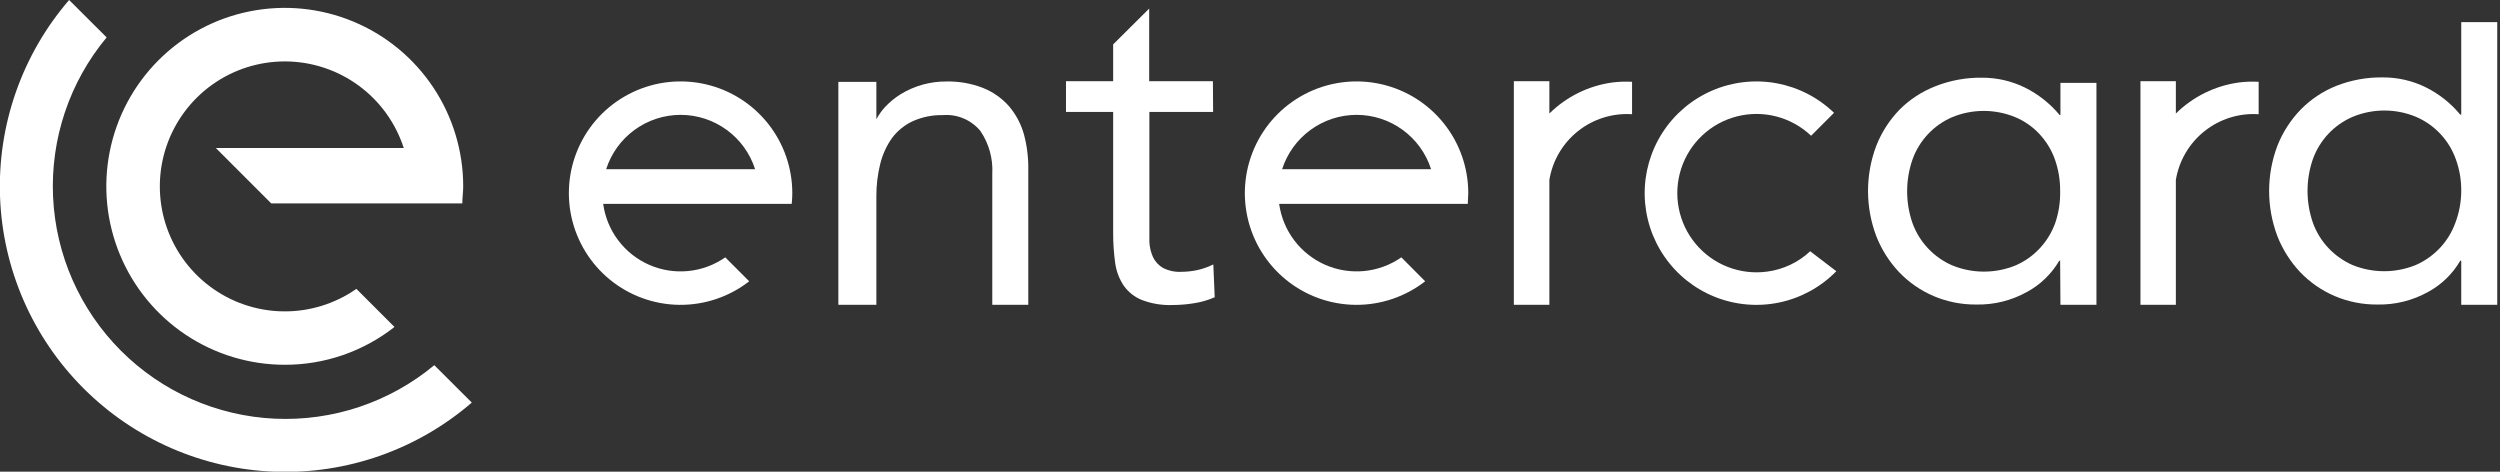
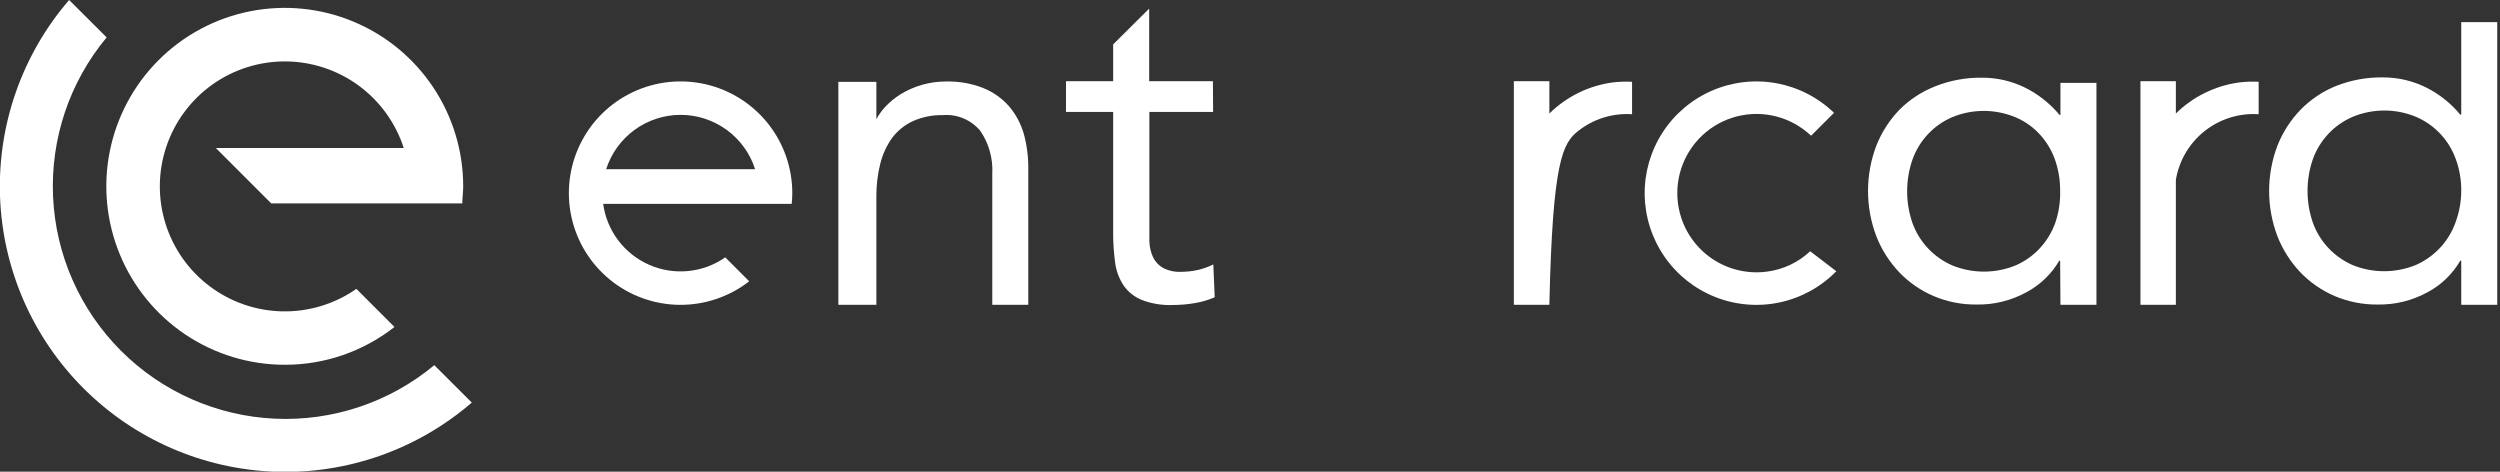
<svg xmlns="http://www.w3.org/2000/svg" width="159" height="30" viewBox="0 0 159 30" fill="none">
  <rect x="0" y="0" width="159" height="30" fill="#333333" stroke="none" />
  <g clip-path="url(#clip0_256_265)">
    <path d="M50.352 12.967C50.377 12.741 50.39 12.515 50.39 12.288C50.391 10.682 49.848 9.123 48.849 7.865C47.85 6.607 46.454 5.724 44.89 5.362C43.325 4.999 41.684 5.177 40.233 5.867C38.782 6.557 37.608 7.718 36.903 9.161C36.197 10.604 36.001 12.243 36.346 13.812C36.692 15.38 37.558 16.785 38.805 17.798C40.052 18.811 41.605 19.371 43.211 19.388C44.818 19.404 46.382 18.876 47.649 17.89L46.127 16.367C45.429 16.854 44.618 17.154 43.771 17.237C42.924 17.321 42.07 17.186 41.291 16.844C40.511 16.503 39.833 15.967 39.32 15.288C38.807 14.609 38.477 13.81 38.362 12.967H50.352ZM38.552 10.759C38.874 9.756 39.506 8.881 40.357 8.261C41.208 7.64 42.235 7.305 43.288 7.305C44.341 7.305 45.367 7.64 46.219 8.261C47.07 8.881 47.702 9.756 48.024 10.759H38.552Z" fill="white" />
-     <path d="M93.35 12.967C93.35 12.745 93.382 12.516 93.382 12.288C93.383 10.682 92.84 9.123 91.841 7.865C90.842 6.607 89.447 5.724 87.882 5.362C86.317 4.999 84.676 5.177 83.225 5.867C81.775 6.557 80.601 7.718 79.895 9.161C79.189 10.604 78.993 12.243 79.338 13.812C79.684 15.38 80.551 16.785 81.797 17.798C83.044 18.811 84.597 19.371 86.204 19.388C87.81 19.404 89.374 18.876 90.641 17.89L89.125 16.367C88.427 16.854 87.616 17.153 86.769 17.237C85.921 17.32 85.067 17.185 84.287 16.844C83.508 16.502 82.828 15.967 82.315 15.288C81.801 14.609 81.471 13.81 81.354 12.967H93.35ZM81.544 10.759C81.866 9.756 82.498 8.881 83.35 8.261C84.201 7.64 85.227 7.305 86.28 7.305C87.334 7.305 88.36 7.64 89.211 8.261C90.062 8.881 90.694 9.756 91.016 10.759H81.544Z" fill="white" />
    <path d="M77.154 7.118H73.1V14.096C73.1 14.546 73.1 14.965 73.1 15.365C73.112 15.709 73.192 16.047 73.335 16.361C73.473 16.646 73.694 16.883 73.969 17.04C74.332 17.225 74.737 17.311 75.143 17.287C75.489 17.285 75.833 17.247 76.171 17.173C76.516 17.094 76.85 16.975 77.167 16.817L77.255 18.905C76.838 19.087 76.399 19.215 75.949 19.285C75.498 19.359 75.042 19.397 74.585 19.399C73.914 19.426 73.245 19.316 72.618 19.076C72.156 18.891 71.757 18.576 71.47 18.169C71.179 17.733 70.993 17.236 70.924 16.716C70.838 16.085 70.795 15.449 70.797 14.813V7.118H67.797V5.164H70.797V2.823L73.088 0.546V5.164H77.141L77.154 7.118Z" fill="white" />
    <path d="M156.535 16.583H156.471C155.988 17.418 155.283 18.103 154.435 18.562C153.444 19.116 152.322 19.395 151.187 19.368C150.259 19.375 149.339 19.191 148.485 18.828C147.661 18.475 146.916 17.96 146.296 17.312C145.669 16.649 145.176 15.872 144.843 15.022C144.141 13.168 144.141 11.122 144.843 9.268C145.179 8.416 145.679 7.638 146.315 6.978C146.958 6.32 147.732 5.804 148.586 5.462C149.527 5.093 150.531 4.909 151.542 4.923C152.495 4.918 153.435 5.135 154.289 5.557C155.129 5.976 155.873 6.566 156.471 7.289H156.535V1.408H158.825V19.387H156.535V16.583ZM156.535 12.142C156.542 11.457 156.426 10.775 156.192 10.131C155.979 9.53 155.643 8.98 155.206 8.514C154.769 8.049 154.241 7.68 153.655 7.429C152.367 6.896 150.92 6.896 149.633 7.429C149.046 7.68 148.518 8.049 148.081 8.514C147.645 8.98 147.309 9.53 147.095 10.131C146.647 11.434 146.647 12.85 147.095 14.153C147.308 14.752 147.643 15.301 148.078 15.764C148.513 16.229 149.038 16.6 149.62 16.856C150.909 17.38 152.353 17.38 153.642 16.856C154.225 16.6 154.749 16.229 155.184 15.764C155.619 15.301 155.954 14.752 156.167 14.153C156.409 13.51 156.533 12.829 156.535 12.142Z" fill="white" />
    <path d="M131.025 16.583H130.968C130.48 17.416 129.774 18.101 128.925 18.562C127.934 19.116 126.812 19.395 125.677 19.368C124.749 19.375 123.829 19.191 122.975 18.828C122.151 18.475 121.406 17.96 120.786 17.312C120.159 16.649 119.666 15.872 119.333 15.022C118.631 13.168 118.631 11.122 119.333 9.268C119.669 8.416 120.169 7.638 120.805 6.978C121.458 6.325 122.24 5.815 123.102 5.481C124.04 5.111 125.042 4.928 126.051 4.942C127.004 4.937 127.945 5.154 128.798 5.576C129.64 5.996 130.385 6.586 130.987 7.308H131.044V5.272H133.334V19.387H131.044L131.025 16.583ZM131.025 12.142C131.031 11.457 130.917 10.777 130.689 10.131C130.473 9.53 130.136 8.979 129.699 8.513C129.272 8.057 128.753 7.696 128.177 7.454C126.889 6.921 125.442 6.921 124.155 7.454C123.571 7.705 123.046 8.074 122.613 8.539C122.178 9.005 121.843 9.556 121.63 10.156C121.182 11.46 121.182 12.875 121.63 14.178C121.846 14.778 122.182 15.328 122.619 15.792C123.055 16.257 123.582 16.628 124.167 16.881C125.457 17.406 126.9 17.406 128.189 16.881C128.774 16.629 129.299 16.257 129.731 15.79C130.164 15.325 130.499 14.777 130.714 14.178C130.937 13.523 131.042 12.834 131.025 12.142Z" fill="white" />
    <path d="M112.393 17.274C111.549 17.389 110.69 17.288 109.895 16.981C109.101 16.674 108.397 16.17 107.85 15.516C107.304 14.863 106.931 14.082 106.769 13.246C106.606 12.409 106.658 11.546 106.92 10.735C107.182 9.924 107.645 9.193 108.266 8.61C108.887 8.027 109.646 7.612 110.472 7.402C111.298 7.192 112.163 7.195 112.987 7.41C113.811 7.626 114.567 8.047 115.185 8.634L116.644 7.175C115.634 6.2 114.359 5.545 112.978 5.294C111.597 5.043 110.172 5.206 108.884 5.764C107.596 6.322 106.502 7.248 105.74 8.427C104.978 9.606 104.582 10.984 104.602 12.387C104.623 13.791 105.058 15.157 105.854 16.313C106.65 17.469 107.77 18.364 109.074 18.884C110.378 19.404 111.806 19.526 113.18 19.235C114.553 18.944 115.809 18.253 116.79 17.249L115.128 15.98C114.374 16.687 113.418 17.139 112.393 17.274Z" fill="white" />
-     <path d="M102.543 5.246C101.03 5.454 99.626 6.147 98.54 7.219V5.164H96.281V19.387H98.54V11.438C98.742 10.213 99.392 9.108 100.364 8.336C101.336 7.565 102.56 7.183 103.799 7.264V5.202C103.38 5.179 102.959 5.194 102.543 5.246Z" fill="white" />
+     <path d="M102.543 5.246C101.03 5.454 99.626 6.147 98.54 7.219V5.164H96.281V19.387H98.54C98.742 10.213 99.392 9.108 100.364 8.336C101.336 7.565 102.56 7.183 103.799 7.264V5.202C103.38 5.179 102.959 5.194 102.543 5.246Z" fill="white" />
    <path d="M65.114 8.513C64.926 7.859 64.6 7.253 64.156 6.737C63.708 6.236 63.15 5.845 62.525 5.595C61.782 5.305 60.988 5.165 60.191 5.183C59.166 5.176 58.16 5.455 57.285 5.989C56.911 6.221 56.57 6.503 56.27 6.826C56.064 7.056 55.885 7.31 55.737 7.581V5.208H53.32V19.387H55.737V12.466C55.735 11.784 55.816 11.104 55.978 10.442C56.123 9.84 56.381 9.272 56.74 8.767C57.087 8.308 57.542 7.942 58.066 7.701C58.664 7.437 59.314 7.307 59.969 7.321C60.416 7.285 60.866 7.357 61.28 7.532C61.694 7.706 62.06 7.978 62.348 8.323C62.895 9.124 63.163 10.083 63.109 11.051V19.387H65.399V10.791C65.412 10.022 65.316 9.255 65.114 8.513Z" fill="white" />
    <path d="M142.394 5.246C140.88 5.454 139.474 6.146 138.385 7.219V5.164H136.133V19.387H138.385V11.438C138.588 10.213 139.24 9.107 140.213 8.336C141.186 7.565 142.411 7.182 143.65 7.264V5.202C143.231 5.179 142.811 5.194 142.394 5.246Z" fill="white" />
    <path d="M18.111 23.199C20.641 23.205 23.099 22.358 25.089 20.795L22.666 18.372C21.294 19.33 19.655 19.831 17.983 19.803C16.31 19.775 14.688 19.22 13.349 18.217C12.01 17.215 11.022 15.815 10.524 14.217C10.027 12.62 10.047 10.906 10.58 9.321C11.114 7.735 12.134 6.358 13.495 5.386C14.857 4.414 16.491 3.896 18.163 3.906C19.837 3.917 21.463 4.455 22.813 5.444C24.162 6.433 25.165 7.822 25.679 9.414H13.727L17.248 12.935H29.403C29.403 12.58 29.46 12.218 29.46 11.85C29.46 9.606 28.794 7.411 27.547 5.545C26.3 3.679 24.528 2.224 22.454 1.365C20.38 0.506 18.098 0.281 15.897 0.719C13.695 1.157 11.673 2.238 10.086 3.825C8.499 5.412 7.418 7.435 6.98 9.636C6.542 11.838 6.767 14.12 7.626 16.193C8.485 18.267 9.939 20.04 11.806 21.287C13.672 22.534 15.866 23.199 18.111 23.199Z" fill="white" />
    <path d="M27.621 23.225C24.783 25.584 21.166 26.798 17.479 26.628C13.793 26.459 10.302 24.918 7.693 22.308C5.084 19.697 3.544 16.207 3.375 12.52C3.207 8.833 4.421 5.216 6.782 2.379L4.396 0C1.403 3.471 -0.167 7.947 0.003 12.528C0.172 17.108 2.068 21.456 5.31 24.697C8.551 27.938 12.899 29.832 17.48 30.001C22.061 30.169 26.536 28.598 30.006 25.604L27.621 23.225Z" fill="white" />
  </g>
  <defs>
    <clipPath id="clip0_256_265">
      <rect width="158.818" height="30" fill="white" />
    </clipPath>
  </defs>
</svg>